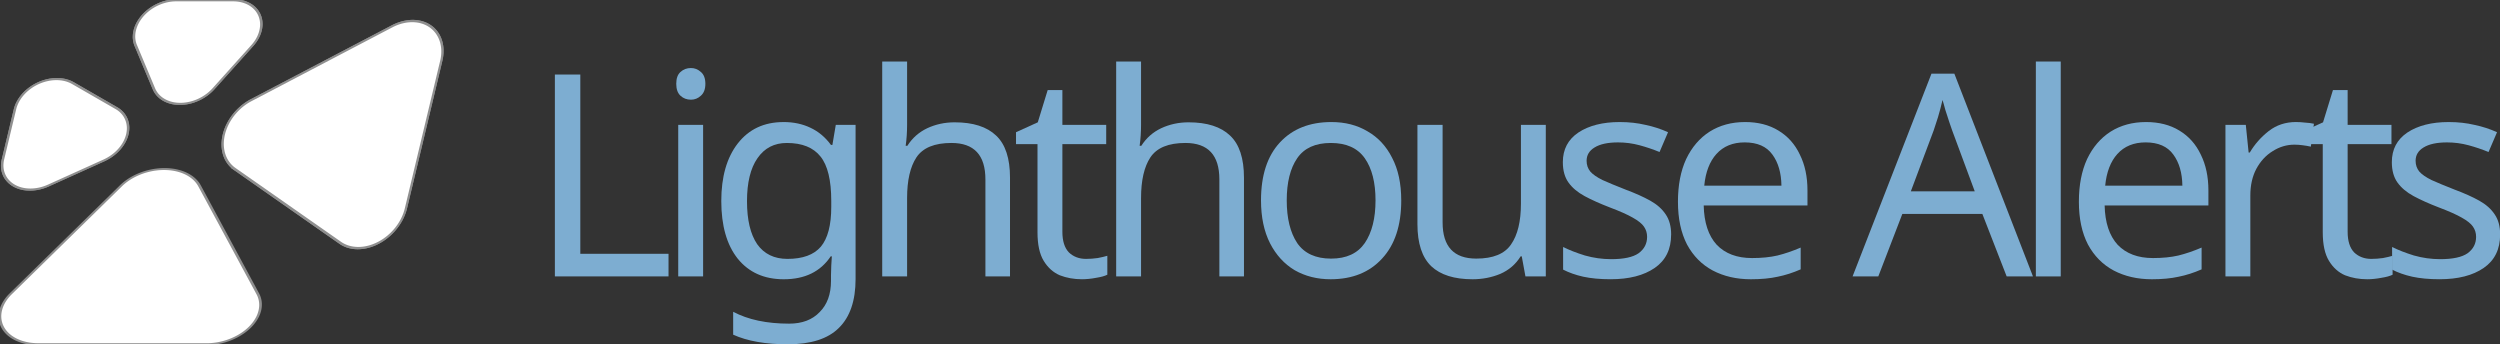
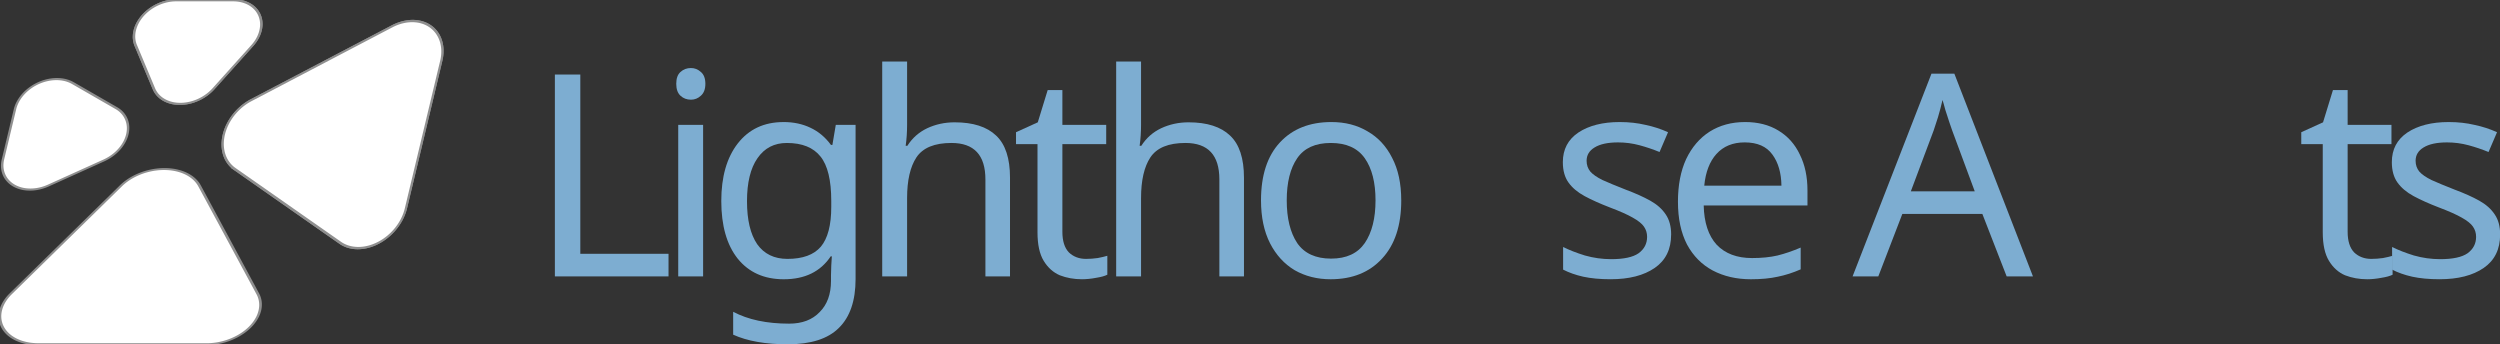
<svg xmlns="http://www.w3.org/2000/svg" width="314.832mm" height="43.344mm" version="1.1" viewBox="0 0 314.832 43.344">
  <rect x="0" y="0" width="314.832" height="43.344" fill="#333333" stroke="none" />
  <g transform="translate(-9.539,-120.866)">
    <g transform="matrix(1.804,0,0,1.804,-7.669,-97.167)" fill="#7dadd1" stroke-width="1.645" aria-label="Lighthouse Alerts">
      <path d="m48.273 140.157v-14.093h1.776v12.514h6.158v1.579z" />
      <path d="m57.772 125.61q0.395 0 0.691 0.276 0.316 0.257 0.316 0.829 0 0.553-0.316 0.829-0.296 0.276-0.691 0.276-0.434 0-0.73-0.276-0.296-0.276-0.296-0.829 0-0.572 0.296-0.829 0.296-0.276 0.73-0.276zm0.849 3.967v10.579h-1.737v-10.579z" />
      <path d="m64.231 129.38q1.046 0 1.875 0.395 0.849 0.395 1.441 1.204h0.099l0.237-1.401h1.382v10.757q0 2.27-1.165 3.415-1.145 1.145-3.572 1.145-2.329 0-3.809-0.671v-1.599q1.559 0.829 3.908 0.829 1.362 0 2.132-0.809 0.789-0.789 0.789-2.171v-0.414q0-0.237 0.02-0.671 0.02-0.454 0.039-0.632h-0.079q-1.066 1.599-3.276 1.599-2.053 0-3.217-1.441-1.145-1.441-1.145-4.026 0-2.526 1.145-4.007 1.165-1.5 3.197-1.5zm0.237 1.461q-1.322 0-2.053 1.066-0.73 1.046-0.73 3t0.711 3q0.73 1.026 2.112 1.026 1.599 0 2.329-0.849 0.73-0.868 0.73-2.783v-0.414q0-2.171-0.75-3.099-0.75-0.947-2.349-0.947z" />
      <path d="m72.861 129.558q0 0.789-0.099 1.48h0.118q0.513-0.809 1.382-1.224 0.888-0.414 1.915-0.414 1.934 0 2.901 0.928 0.967 0.908 0.967 2.941v6.888h-1.717v-6.77q0-2.546-2.369-2.546-1.776 0-2.447 1.007-0.651 0.987-0.651 2.842v5.467h-1.737v-15.001h1.737z" />
      <path d="m85.359 138.933q0.395 0 0.809-0.059 0.414-0.079 0.671-0.158v1.322q-0.276 0.138-0.789 0.217-0.513 0.099-0.987 0.099-0.829 0-1.54-0.276-0.691-0.296-1.125-1.007t-0.434-1.993v-6.158h-1.5v-0.829l1.52-0.691 0.691-2.25h1.026v2.428h3.059v1.342h-3.059v6.119q0 0.967 0.454 1.441 0.474 0.454 1.204 0.454z" />
      <path d="m89.193 129.558q0 0.789-0.099 1.48h0.118q0.513-0.809 1.382-1.224 0.888-0.414 1.915-0.414 1.934 0 2.901 0.928 0.967 0.908 0.967 2.941v6.888h-1.717v-6.77q0-2.546-2.369-2.546-1.776 0-2.447 1.007-0.651 0.987-0.651 2.842v5.467h-1.737v-15.001h1.737z" />
      <path d="m107.357 134.848q0 2.625-1.342 4.066-1.322 1.441-3.592 1.441-1.401 0-2.507-0.632-1.086-0.651-1.717-1.875-0.632-1.243-0.632-3 0-2.625 1.322-4.046 1.322-1.421 3.592-1.421 1.441 0 2.526 0.651 1.105 0.632 1.717 1.855 0.632 1.204 0.632 2.961zm-7.994 0q0 1.875 0.73 2.98 0.75 1.086 2.369 1.086 1.599 0 2.349-1.086 0.75-1.105 0.75-2.98t-0.75-2.941q-0.75-1.066-2.369-1.066-1.618 0-2.349 1.066-0.73 1.066-0.73 2.941z" />
-       <path d="m117.447 129.578v10.579h-1.421l-0.257-1.401h-0.079q-0.513 0.829-1.421 1.224-0.908 0.375-1.934 0.375-1.915 0-2.882-0.908-0.967-0.928-0.967-2.941v-6.928h1.757v6.809q0 2.526 2.349 2.526 1.757 0 2.428-0.987 0.691-0.987 0.691-2.842v-5.507z" />
      <path d="m126.196 137.236q0 1.54-1.145 2.329-1.145 0.789-3.079 0.789-1.105 0-1.915-0.178-0.789-0.178-1.401-0.493v-1.579q0.632 0.316 1.52 0.592 0.908 0.257 1.836 0.257 1.322 0 1.915-0.414 0.592-0.434 0.592-1.145 0-0.395-0.217-0.711t-0.789-0.632q-0.553-0.316-1.599-0.711-1.026-0.395-1.757-0.789-0.73-0.395-1.125-0.947t-0.395-1.421q0-1.342 1.086-2.072 1.105-0.73 2.882-0.73 0.967 0 1.796 0.197 0.849 0.178 1.579 0.513l-0.592 1.382q-0.671-0.276-1.401-0.474-0.73-0.197-1.5-0.197-1.066 0-1.638 0.355-0.553 0.336-0.553 0.928 0 0.434 0.257 0.75 0.257 0.296 0.849 0.592 0.612 0.276 1.618 0.671 1.007 0.375 1.717 0.77t1.086 0.967q0.375 0.553 0.375 1.401z" />
      <path d="m131.352 129.38q1.362 0 2.329 0.592 0.987 0.592 1.5 1.678 0.533 1.066 0.533 2.507v1.046h-7.244q0.04 1.796 0.908 2.744 0.888 0.928 2.467 0.928 1.007 0 1.776-0.178 0.789-0.197 1.618-0.553v1.52q-0.809 0.355-1.599 0.513-0.789 0.178-1.875 0.178-1.5 0-2.665-0.612-1.145-0.612-1.796-1.816-0.632-1.224-0.632-2.98 0-1.737 0.572-2.98 0.592-1.243 1.638-1.915 1.066-0.671 2.467-0.671zm-0.02 1.421q-1.243 0-1.974 0.809-0.711 0.789-0.849 2.211h5.388q-0.02-1.342-0.632-2.171-0.612-0.849-1.934-0.849z" />
      <path d="m149.619 140.157-1.697-4.362h-5.586l-1.678 4.362h-1.796l5.507-14.152h1.599l5.487 14.152zm-3.809-10.204q-0.059-0.158-0.197-0.572-0.138-0.414-0.276-0.849-0.118-0.454-0.197-0.691-0.138 0.612-0.316 1.204-0.178 0.572-0.296 0.908l-1.599 4.263h4.461z" />
-       <path d="m153.394 140.157h-1.737v-15.001h1.737z" />
-       <path d="m159.34 129.38q1.362 0 2.329 0.592 0.987 0.592 1.5 1.678 0.533 1.066 0.533 2.507v1.046h-7.244q0.04 1.796 0.908 2.744 0.888 0.928 2.467 0.928 1.007 0 1.776-0.178 0.789-0.197 1.618-0.553v1.52q-0.809 0.355-1.599 0.513-0.789 0.178-1.875 0.178-1.5 0-2.665-0.612-1.145-0.612-1.796-1.816-0.632-1.224-0.632-2.98 0-1.737 0.572-2.98 0.592-1.243 1.638-1.915 1.066-0.671 2.467-0.671zm-0.02 1.421q-1.243 0-1.974 0.809-0.711 0.789-0.849 2.211h5.388q-0.02-1.342-0.632-2.171-0.612-0.849-1.934-0.849z" />
-       <path d="m169.825 129.38q0.296 0 0.632 0.04 0.355 0.02 0.612 0.079l-0.217 1.599q-0.257-0.059-0.572-0.099-0.296-0.04-0.572-0.04-0.809 0-1.52 0.454-0.711 0.434-1.145 1.243-0.414 0.789-0.414 1.855v5.645h-1.737v-10.579h1.421l0.197 1.934h0.079q0.513-0.868 1.322-1.5t1.915-0.632z" />
      <path d="m175.08 138.933q0.395 0 0.809-0.059 0.414-0.079 0.671-0.158v1.322q-0.276 0.138-0.789 0.217-0.513 0.099-0.987 0.099-0.829 0-1.54-0.276-0.691-0.296-1.125-1.007-0.434-0.711-0.434-1.993v-6.158h-1.5v-0.829l1.52-0.691 0.691-2.25h1.026v2.428h3.059v1.342h-3.059v6.119q0 0.967 0.454 1.441 0.474 0.454 1.204 0.454z" />
      <path d="m184.066 137.236q0 1.54-1.145 2.329-1.145 0.789-3.079 0.789-1.105 0-1.915-0.178-0.789-0.178-1.401-0.493v-1.579q0.632 0.316 1.52 0.592 0.908 0.257 1.836 0.257 1.322 0 1.915-0.414 0.592-0.434 0.592-1.145 0-0.395-0.217-0.711t-0.789-0.632q-0.553-0.316-1.599-0.711-1.026-0.395-1.757-0.789-0.73-0.395-1.125-0.947t-0.395-1.421q0-1.342 1.086-2.072 1.105-0.73 2.882-0.73 0.967 0 1.796 0.197 0.849 0.178 1.579 0.513l-0.592 1.382q-0.671-0.276-1.401-0.474-0.73-0.197-1.5-0.197-1.066 0-1.638 0.355-0.553 0.336-0.553 0.928 0 0.434 0.257 0.75 0.257 0.296 0.849 0.592 0.612 0.276 1.618 0.671 1.007 0.375 1.717 0.77t1.086 0.967q0.375 0.553 0.375 1.401z" />
    </g>
    <g fill="#fff" stroke="#8f8f8f" stroke-linecap="square">
      <path transform="matrix(-.626 .328 -.18 -.568 121.339 184.384)" d="m87.714 140.279h-28.318a7.638 7.638 60 0 1-6.615-11.457l14.159-24.524a7.638 7.638 2.5219883e-7 0 1 13.229 0l14.159 24.524a7.638 7.638 120 0 1-6.615 11.457z" stroke-width=".443" style="paint-order:markers fill stroke" />
      <path transform="matrix(-.405 0 .085 -.355 53.207 170.702)" d="m82.423 140.279h-17.734a10.693 10.693 60 0 1-9.26-16.04l8.867-15.358a10.693 10.693 2.5219884e-7 0 1 18.521 0l8.867 15.358a10.693 10.693 120 0 1-9.26 16.04z" stroke-width=".752" style="paint-order:markers fill stroke" />
-       <path transform="matrix(.394 -.178 .129 .308 -27.954 112.539)" d="m82.423 140.279h-17.734a10.693 10.693 60 0 1-9.26-16.04l8.867-15.358a10.693 10.693 2.5219884e-7 0 1 18.521 0l8.867 15.358a10.693 10.693 120 0 1-9.26 16.04z" stroke-width=".752" style="paint-order:markers fill stroke" />
      <path transform="matrix(-.626 .328 -.18 -.568 121.339 184.384)" d="m87.714 140.279h-28.318a7.638 7.638 60 0 1-6.615-11.457l14.159-24.524a7.638 7.638 2.5219883e-7 0 1 13.229 0l14.159 24.524a7.638 7.638 120 0 1-6.615 11.457z" image-rendering="optimizeQuality" stroke-width=".443" style="paint-order:markers fill stroke" />
      <path transform="matrix(-.405 0 .085 -.355 53.207 170.702)" d="m82.423 140.279h-17.734a10.693 10.693 60 0 1-9.26-16.04l8.867-15.358a10.693 10.693 2.5219884e-7 0 1 18.521 0l8.867 15.358a10.693 10.693 120 0 1-9.26 16.04z" stroke-width=".752" style="paint-order:markers fill stroke" />
      <path transform="matrix(.394 -.178 .129 .308 -27.954 112.539)" d="m82.423 140.279h-17.734a10.693 10.693 60 0 1-9.26-16.04l8.867-15.358a10.693 10.693 2.5219884e-7 0 1 18.521 0l8.867 15.358a10.693 10.693 120 0 1-9.26 16.04z" stroke-width=".752" style="paint-order:markers fill stroke" />
      <path transform="matrix(-.259 -.48 .715 -.277 -42.913 225.231)" d="m87.714 140.279h-28.318a7.638 7.638 60 0 1-6.615-11.457l14.159-24.524a7.638 7.638 2.5219883e-7 0 1 13.229 0l14.159 24.524a7.638 7.638 120 0 1-6.615 11.457z" stroke-width=".443" style="paint-order:markers fill stroke" />
    </g>
  </g>
</svg>